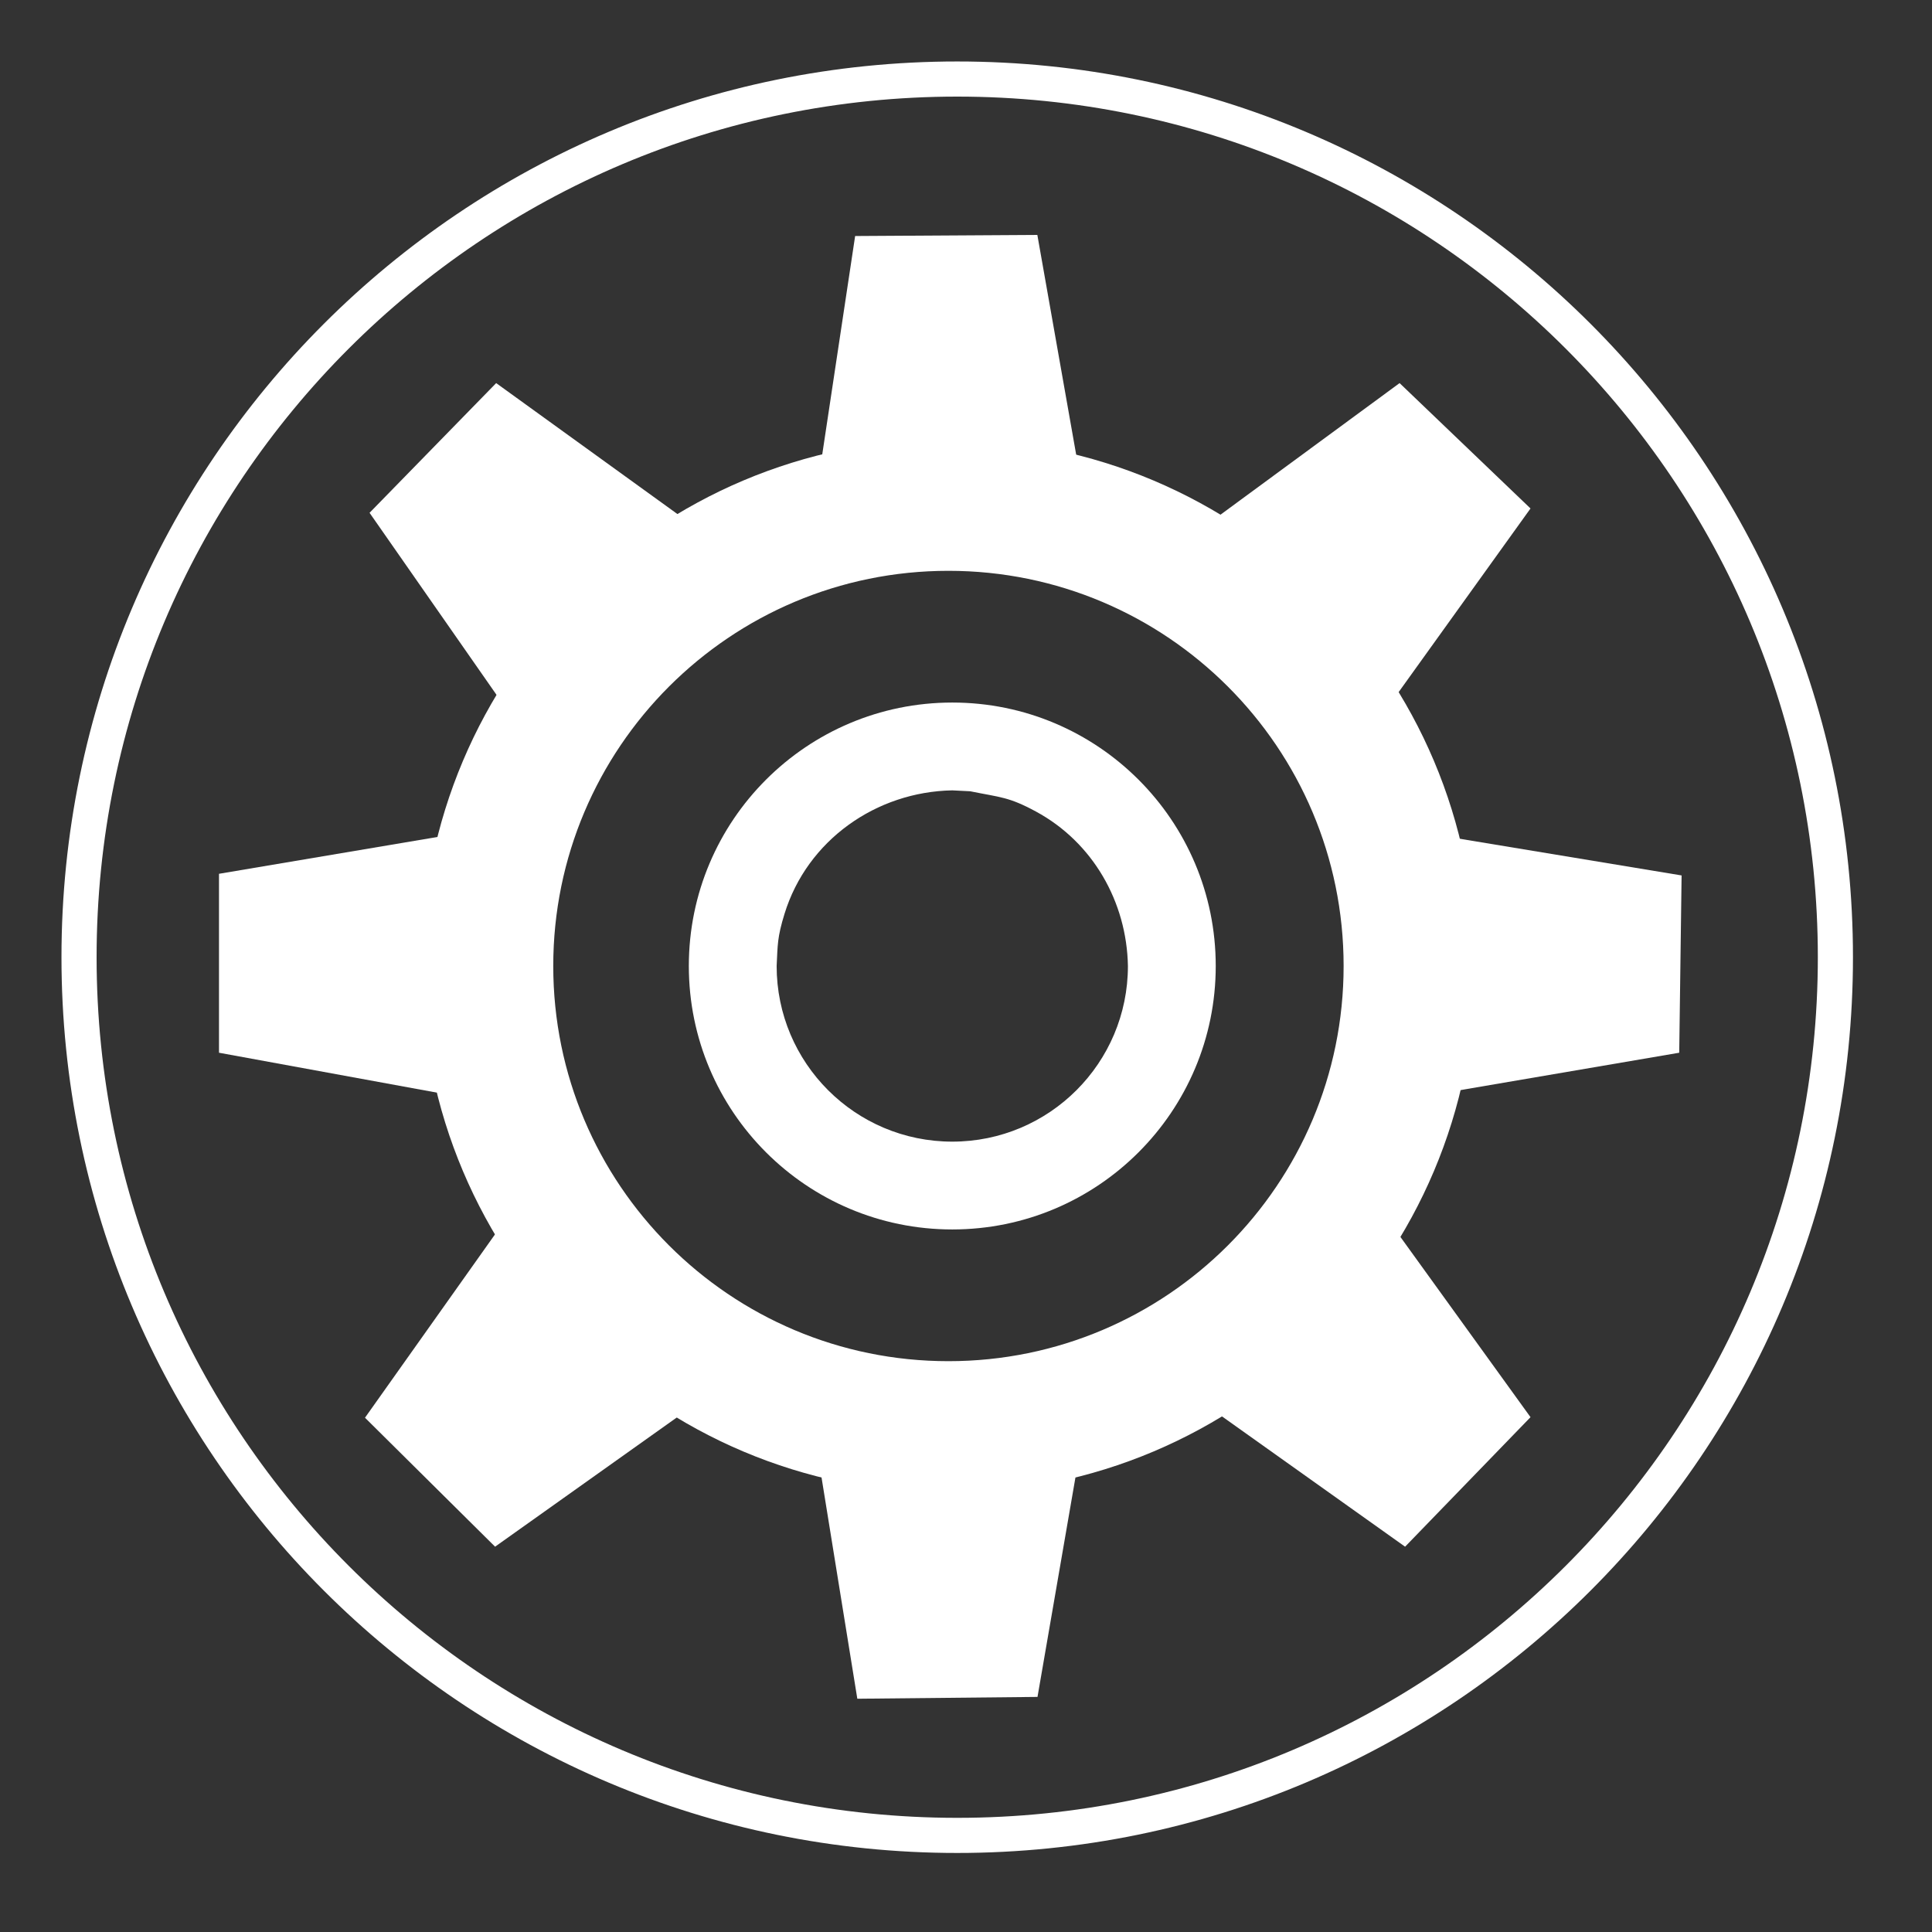
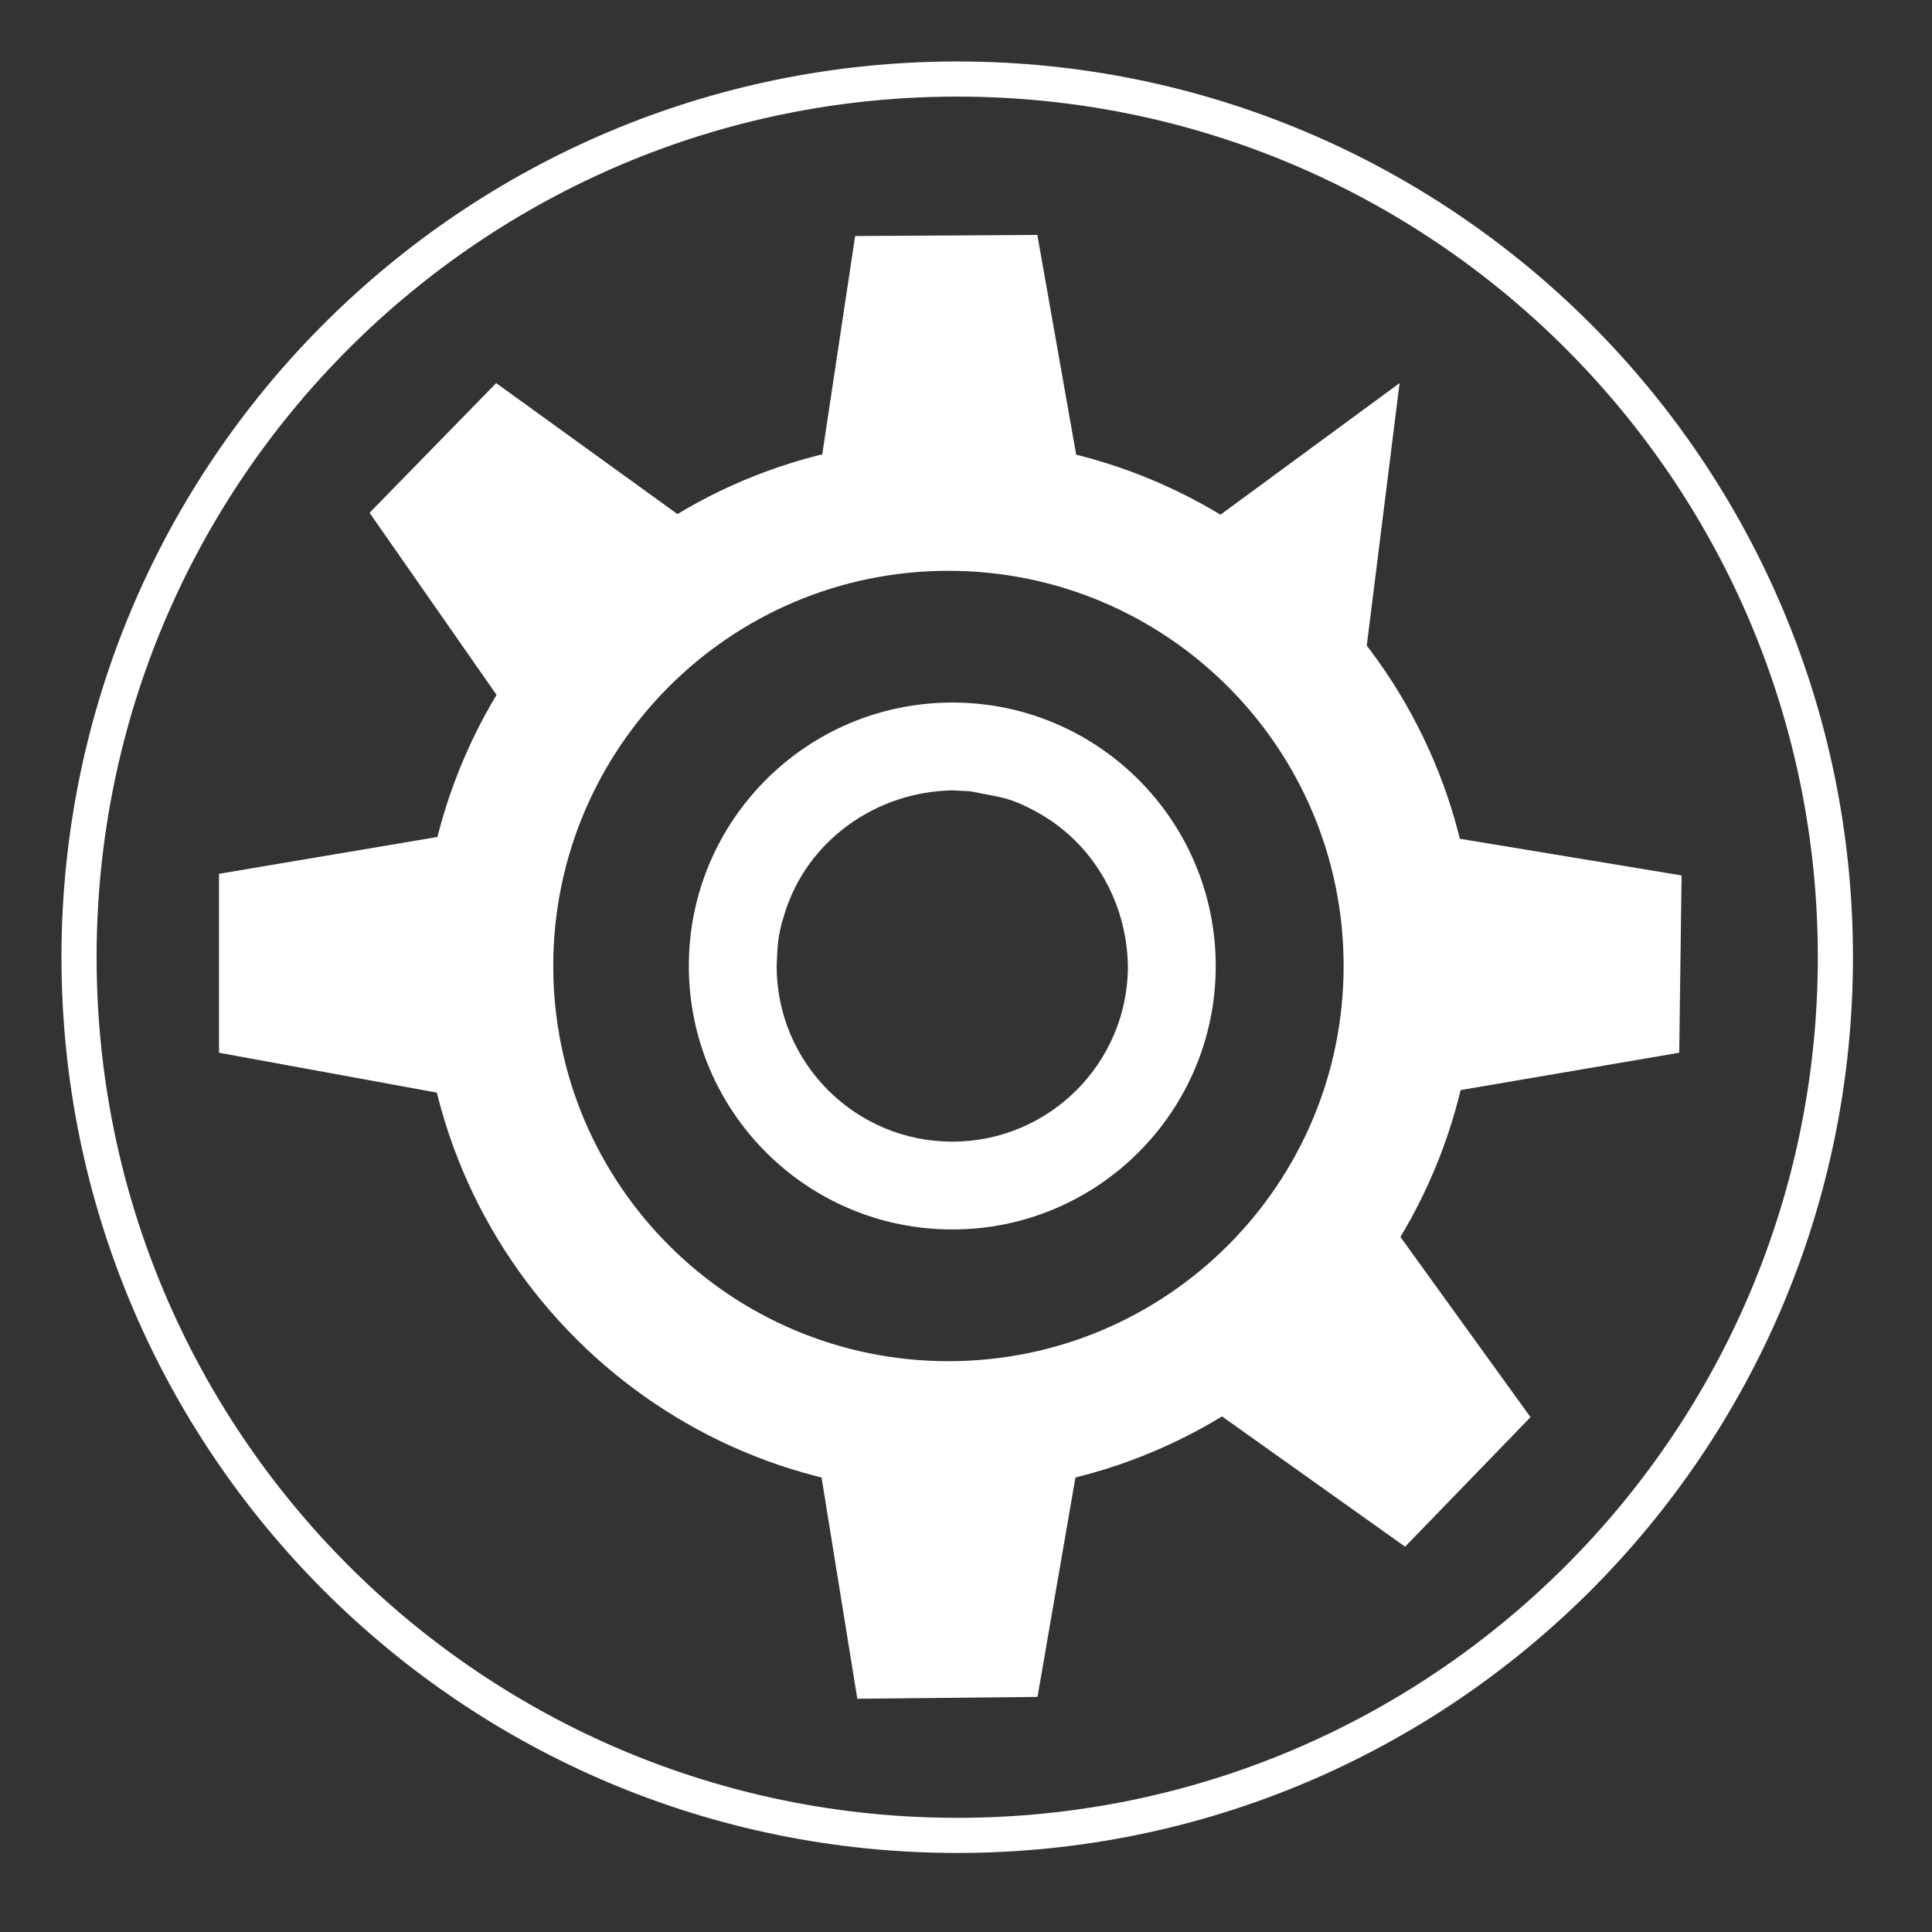
<svg xmlns="http://www.w3.org/2000/svg" version="1.1" x="0px" y="0px" width="110" height="110" viewBox="0, 0, 110, 110">
  <rect x="0" y="0" width="110" height="110" fill="#333333" stroke="none" />
  <g id="Layer 1">
    <path d="M54.5,104.5 C26.886,104.5 4.5,82.114 4.5,54.5 C4.5,26.886 26.886,4.5 54.5,4.5 C82.114,4.5 104.5,26.886 104.5,54.5 C104.5,82.114 82.114,104.5 54.5,104.5 z" fill-opacity="0" stroke="#FFFFFF" stroke-width="2" />
    <path d="M54,25 C70.569,25 84,38.431 84,55 C84,71.569 70.569,85 54,85 C37.431,85 24,71.569 24,55 C24,38.431 37.431,25 54,25 z M54,32.5 C41.574,32.5 31.5,42.574 31.5,55 C31.5,67.426 41.574,77.5 54,77.5 C66.426,77.5 76.5,67.426 76.5,55 C76.5,42.574 66.426,32.5 54,32.5 z" fill="#FFFFFF" />
    <path d="M21.041,29.197 L28.25,21.812 L42.438,32.062 L30.188,42.312 z" fill="#FFFFFF" />
    <path d="M48.688,13.438 L59.062,13.375 L62.188,31.062 L46.25,29.625 z" fill="#FFFFFF" />
-     <path d="M79.687,21.812 L87.141,28.95 L77.035,43.023 L67.097,31.062 z" fill="#FFFFFF" />
+     <path d="M79.687,21.812 L77.035,43.023 L67.097,31.062 z" fill="#FFFFFF" />
    <path d="M95.743,49.844 L95.608,59.938 L79.327,62.719 L80.243,47.281 z" fill="#FFFFFF" />
    <path d="M87.141,80.688 L80,88.062 L66.562,78.5 L77.938,67.938 z" fill="#FFFFFF" />
    <path d="M59.071,96.615 L48.812,96.719 L46.25,80.875 L61.781,80.941 z" fill="#FFFFFF" />
-     <path d="M28.188,88.062 L20.781,80.719 L29.844,67.938 L40.625,79.219 z" fill="#FFFFFF" />
    <path d="M12.469,59.938 L12.469,49.75 L28.642,47.024 L27.656,62.719 z" fill="#FFFFFF" />
    <path d="M54.219,40 C62.503,40 69.219,46.716 69.219,55 C69.219,63.284 62.503,70 54.219,70 C45.934,70 39.219,63.284 39.219,55 C39.219,46.716 45.934,40 54.219,40 z M54.219,45 C49.889,45.08 45.962,47.833 44.668,52.026 C44.249,53.386 44.28,53.791 44.219,55 C44.219,60.523 48.696,65 54.219,65 C59.742,65 64.219,60.523 64.219,55 C64.154,51.353 62.225,47.961 58.985,46.207 C57.429,45.364 56.961,45.402 55.241,45.052 z" fill="#FFFFFF" />
  </g>
  <defs />
</svg>